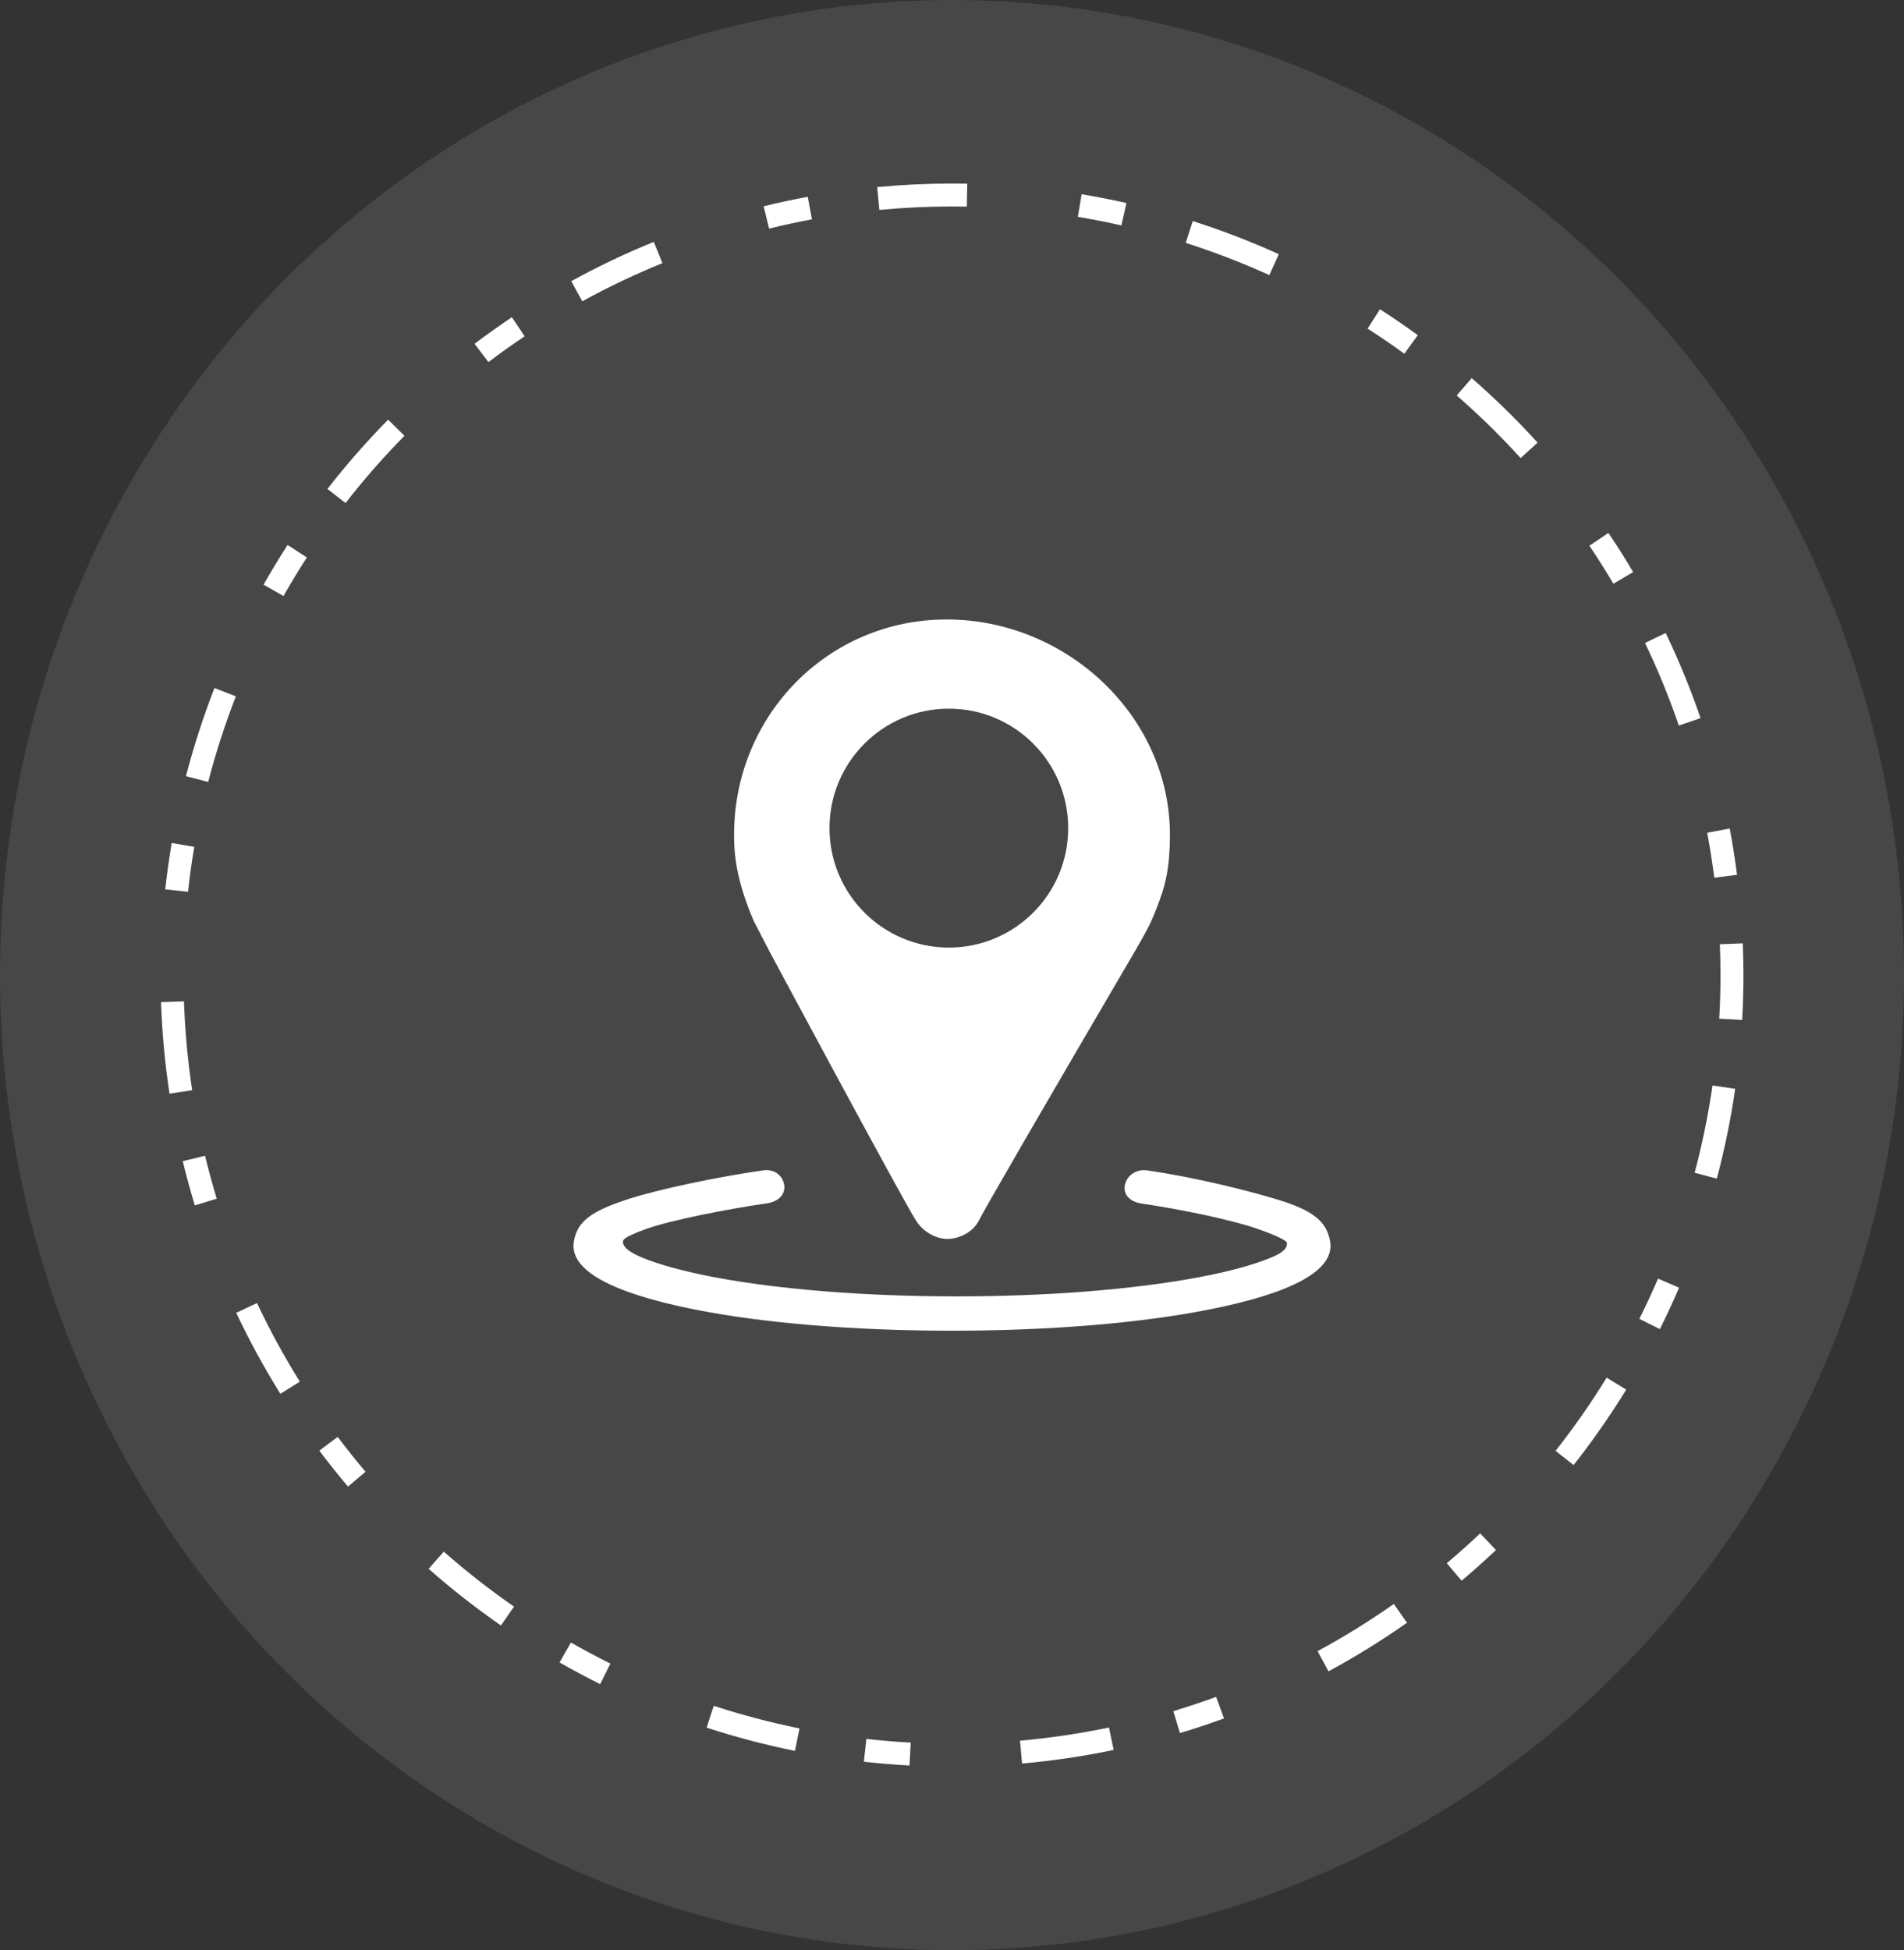
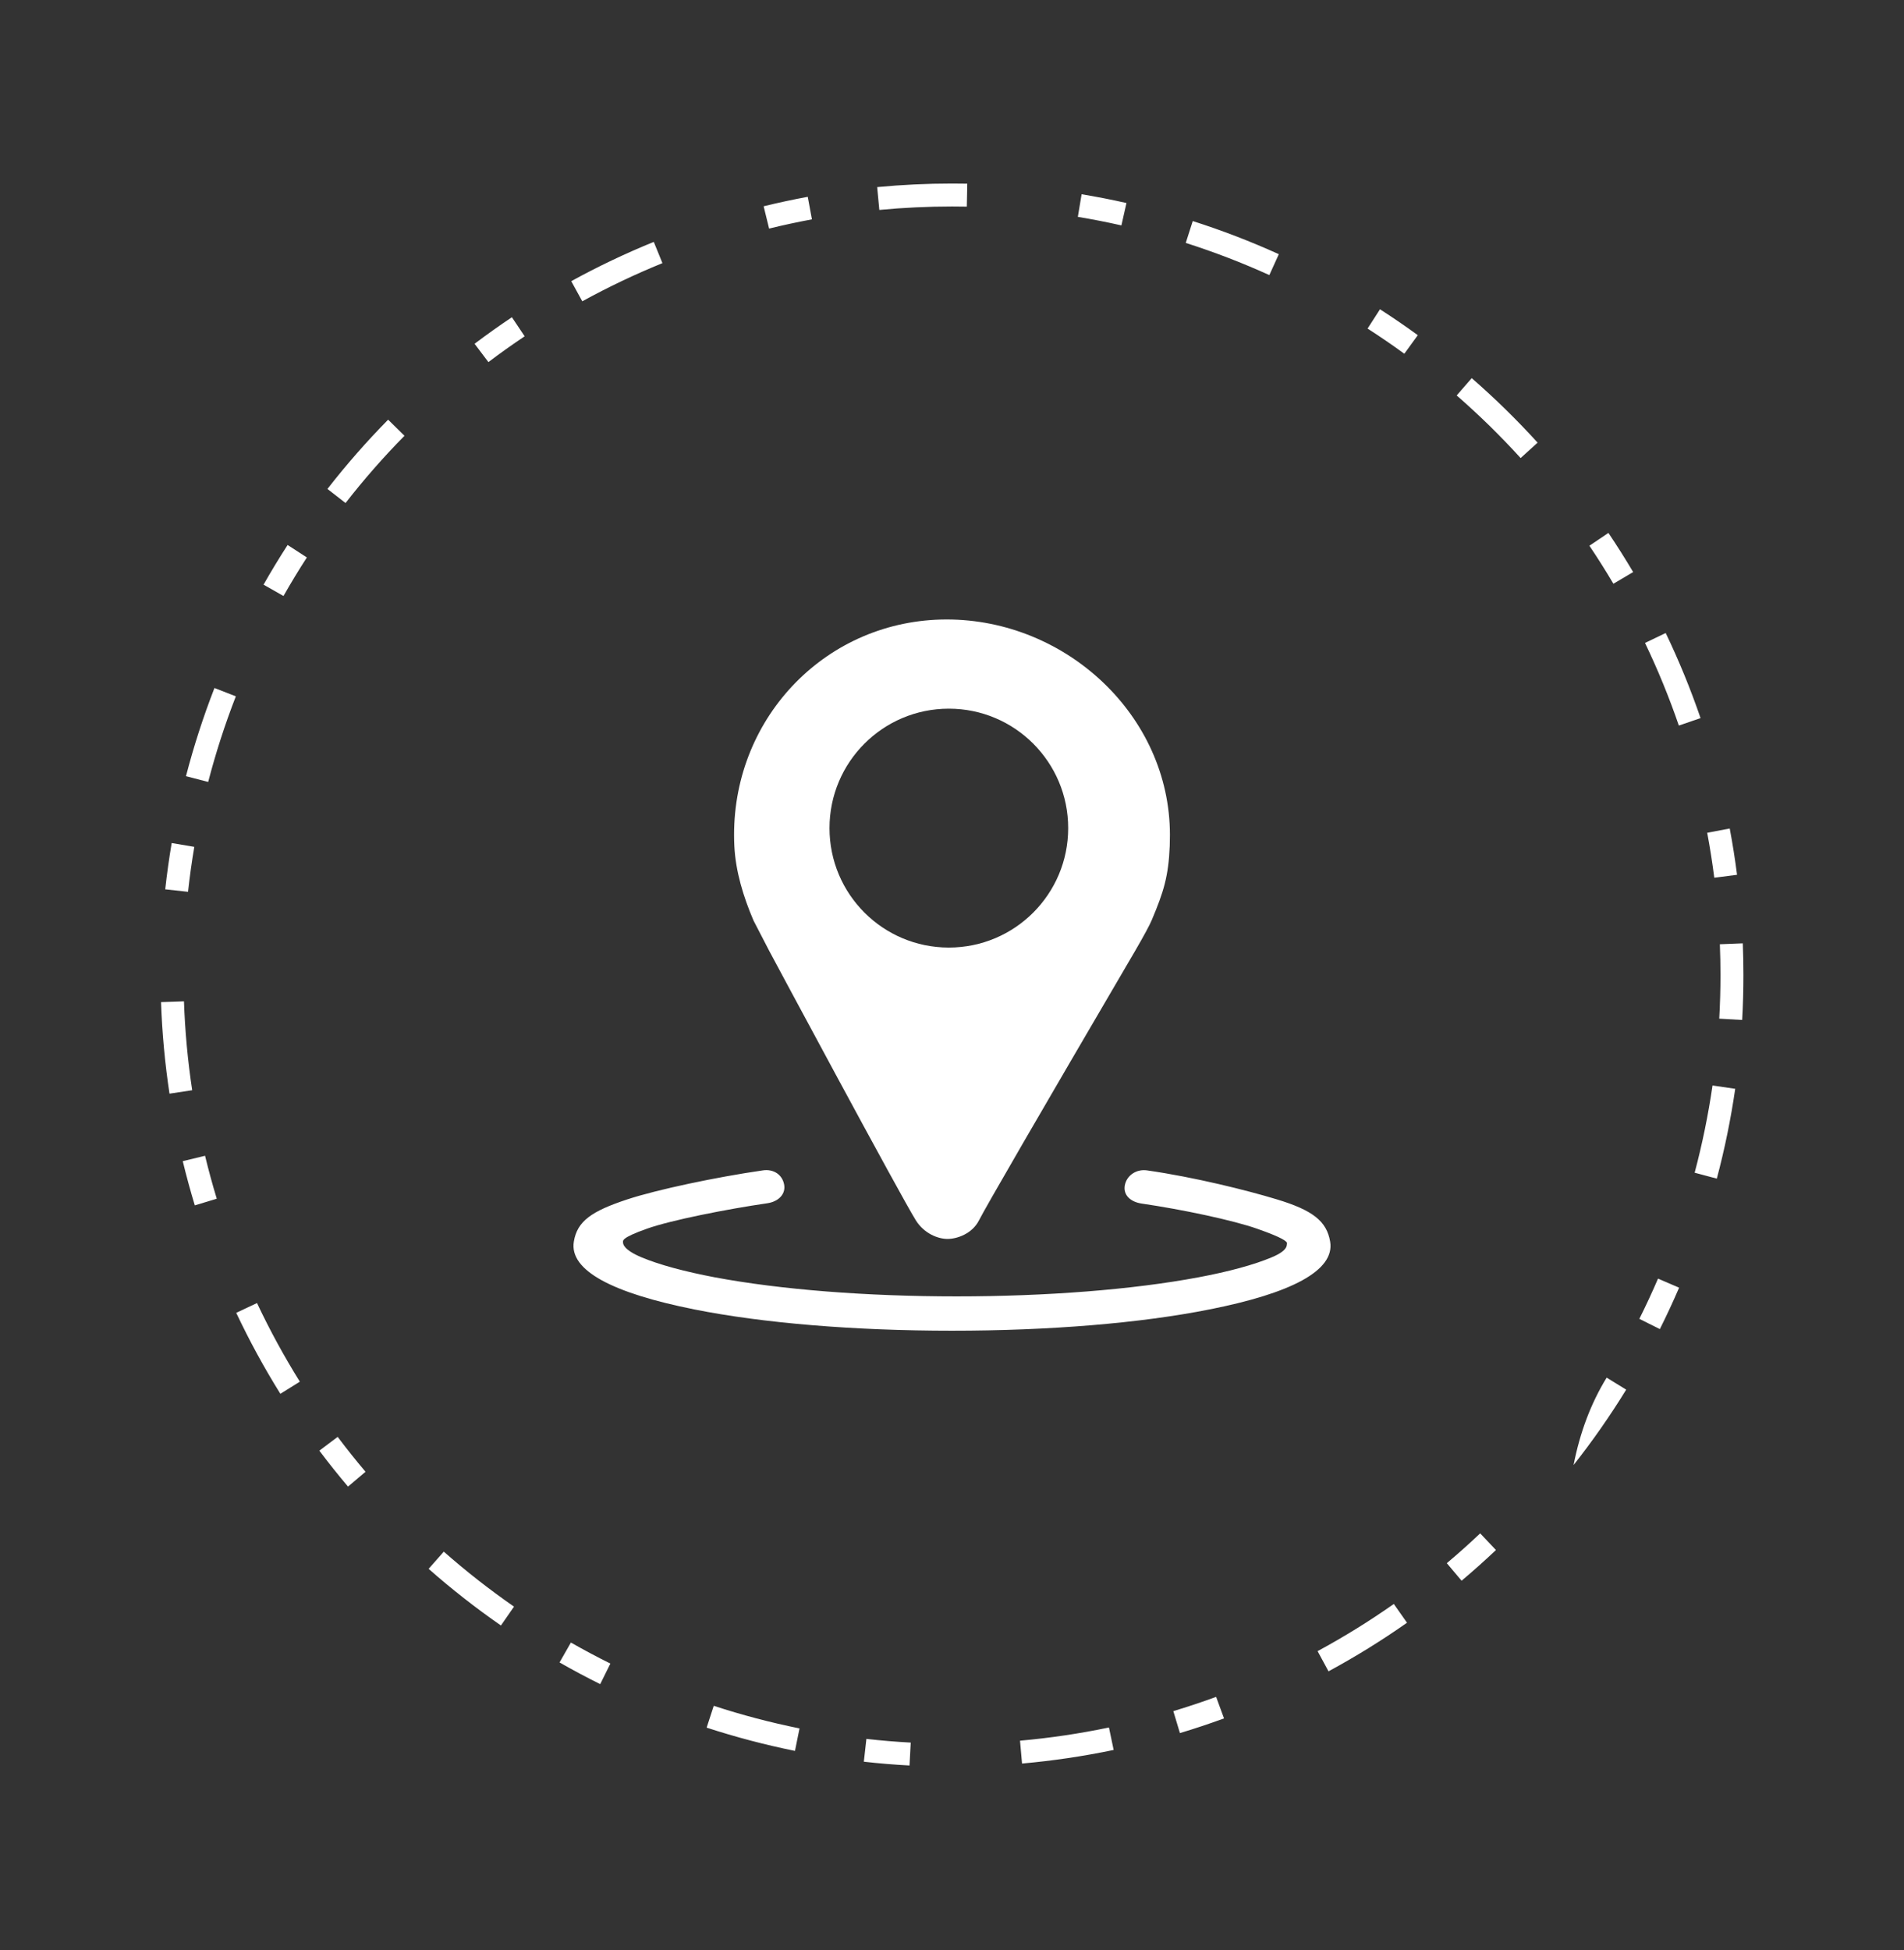
<svg xmlns="http://www.w3.org/2000/svg" fill="none" version="1.1" width="83" height="85" viewBox="0 0 83 85">
  <rect x="0" y="0" width="83" height="85" fill="#333333" stroke="none" />
  <g>
    <g>
-       <path d="M33.289,8.991Q34.245,8.757,35.212,8.578L35.394,9.561Q34.455,9.735,33.527,9.963L33.289,8.991ZM24.902,12.255Q26.651,11.295,28.5,10.543L28.877,11.469Q27.082,12.2,25.383,13.132L24.902,12.255ZM20.688,14.984Q21.485,14.382,22.315,13.827L22.871,14.658Q22.065,15.197,21.291,15.782L20.688,14.984ZM14.274,21.311Q15.509,19.724,16.919,18.292L17.632,18.994Q16.262,20.384,15.063,21.925L14.274,21.311ZM11.489,25.483Q11.988,24.603,12.538,23.753L13.377,24.297Q12.843,25.122,12.358,25.977L11.489,25.483ZM8.107,33.831Q8.615,31.873,9.349,29.987L10.281,30.35Q9.569,32.181,9.075,34.082L8.107,33.831ZM7.203,38.762Q7.314,37.749,7.484,36.744L8.47,36.911Q8.304,37.886,8.197,38.87L7.203,38.762ZM7.389,47.668Q7.089,45.684,7.02,43.678L8.02,43.644Q8.086,45.592,8.378,47.518L7.389,47.668ZM8.492,52.537Q8.202,51.581,7.967,50.61L8.939,50.375Q9.167,51.318,9.449,52.246L8.492,52.537ZM12.222,60.75Q11.157,59.041,10.298,57.221L11.203,56.794Q12.037,58.562,13.071,60.221L12.222,60.75ZM15.171,64.794Q14.523,64.029,13.921,63.228L14.72,62.627Q15.305,63.405,15.934,64.148L15.171,64.794ZM21.837,70.848Q20.189,69.705,18.685,68.379L19.346,67.629Q20.807,68.916,22.407,70.026L21.837,70.848ZM26.164,73.404Q25.264,72.957,24.392,72.459L24.887,71.591Q25.735,72.075,26.608,72.508L26.164,73.404ZM34.655,76.314Q32.7,75.918,30.804,75.3L31.114,74.349Q32.955,74.95,34.853,75.334L34.655,76.314ZM39.648,76.95Q38.65,76.897,37.657,76.785L37.768,75.791Q38.732,75.9,39.701,75.952L39.648,76.95ZM48.547,76.273Q46.567,76.686,44.553,76.865L44.465,75.869Q46.42,75.695,48.342,75.294L48.547,76.273ZM53.358,74.898Q52.406,75.246,51.436,75.538L51.148,74.581Q52.09,74.297,53.014,73.959L53.358,74.898ZM61.335,70.728Q59.686,71.887,57.913,72.846L57.437,71.966Q59.159,71.035,60.76,69.91L61.335,70.728ZM65.212,67.559Q64.483,68.25,63.714,68.897L63.07,68.132Q63.816,67.504,64.525,66.833L65.212,67.559ZM70.89,60.569Q69.839,62.279,68.596,63.855L67.811,63.236Q69.017,61.705,70.038,60.045L70.89,60.569ZM73.196,56.125Q72.802,57.04,72.357,57.93L71.463,57.483Q71.895,56.618,72.277,55.73L73.196,56.125ZM75.642,47.456Q75.355,49.437,74.84,51.371L73.874,51.114Q74.373,49.236,74.653,47.312L75.642,47.456ZM75.972,41.116Q76,41.808,76,42.5Q76,43.479,75.945,44.456L74.946,44.399Q75,43.45,75,42.5Q75,41.828,74.973,41.156L75.972,41.116ZM75.403,36.111Q75.593,37.116,75.722,38.129L74.73,38.256Q74.604,37.272,74.421,36.297L75.403,36.111ZM72.612,27.59Q73.48,29.401,74.131,31.299L73.185,31.624Q72.553,29.78,71.71,28.023L72.612,27.59ZM70.115,23.228Q70.679,24.065,71.193,24.934L70.332,25.443Q69.833,24.599,69.286,23.786L70.115,23.228ZM64.156,16.482Q65.674,17.803,67.028,19.293L66.288,19.965Q64.973,18.519,63.5,17.236L64.156,16.482ZM60.157,13.48Q60.998,14.021,61.806,14.609L61.218,15.418Q60.433,14.846,59.616,14.321L60.157,13.48ZM51.995,9.635Q53.913,10.247,55.747,11.079L55.334,11.99Q53.553,11.182,51.69,10.588L51.995,9.635ZM47.15,8.466Q48.133,8.629,49.105,8.849L48.885,9.824Q47.941,9.611,46.986,9.452L47.15,8.466ZM42.166,8.006L42.146,9.006Q41.823,9,41.5,9Q39.913,9,38.332,9.15L38.238,8.155Q39.865,8,41.5,8Q41.833,8,42.166,8.006Z" fill-rule="evenodd" fill="#FFFFFF" fill-opacity="1" />
+       <path d="M33.289,8.991Q34.245,8.757,35.212,8.578L35.394,9.561Q34.455,9.735,33.527,9.963L33.289,8.991ZM24.902,12.255Q26.651,11.295,28.5,10.543L28.877,11.469Q27.082,12.2,25.383,13.132L24.902,12.255ZM20.688,14.984Q21.485,14.382,22.315,13.827L22.871,14.658Q22.065,15.197,21.291,15.782L20.688,14.984ZM14.274,21.311Q15.509,19.724,16.919,18.292L17.632,18.994Q16.262,20.384,15.063,21.925L14.274,21.311ZM11.489,25.483Q11.988,24.603,12.538,23.753L13.377,24.297Q12.843,25.122,12.358,25.977L11.489,25.483ZM8.107,33.831Q8.615,31.873,9.349,29.987L10.281,30.35Q9.569,32.181,9.075,34.082L8.107,33.831ZM7.203,38.762Q7.314,37.749,7.484,36.744L8.47,36.911Q8.304,37.886,8.197,38.87L7.203,38.762ZM7.389,47.668Q7.089,45.684,7.02,43.678L8.02,43.644Q8.086,45.592,8.378,47.518L7.389,47.668ZM8.492,52.537Q8.202,51.581,7.967,50.61L8.939,50.375Q9.167,51.318,9.449,52.246L8.492,52.537ZM12.222,60.75Q11.157,59.041,10.298,57.221L11.203,56.794Q12.037,58.562,13.071,60.221L12.222,60.75ZM15.171,64.794Q14.523,64.029,13.921,63.228L14.72,62.627Q15.305,63.405,15.934,64.148L15.171,64.794ZM21.837,70.848Q20.189,69.705,18.685,68.379L19.346,67.629Q20.807,68.916,22.407,70.026L21.837,70.848ZM26.164,73.404Q25.264,72.957,24.392,72.459L24.887,71.591Q25.735,72.075,26.608,72.508L26.164,73.404ZM34.655,76.314Q32.7,75.918,30.804,75.3L31.114,74.349Q32.955,74.95,34.853,75.334L34.655,76.314ZM39.648,76.95Q38.65,76.897,37.657,76.785L37.768,75.791Q38.732,75.9,39.701,75.952L39.648,76.95ZM48.547,76.273Q46.567,76.686,44.553,76.865L44.465,75.869Q46.42,75.695,48.342,75.294L48.547,76.273ZM53.358,74.898Q52.406,75.246,51.436,75.538L51.148,74.581Q52.09,74.297,53.014,73.959L53.358,74.898ZM61.335,70.728Q59.686,71.887,57.913,72.846L57.437,71.966Q59.159,71.035,60.76,69.91L61.335,70.728ZM65.212,67.559Q64.483,68.25,63.714,68.897L63.07,68.132Q63.816,67.504,64.525,66.833L65.212,67.559ZM70.89,60.569Q69.839,62.279,68.596,63.855Q69.017,61.705,70.038,60.045L70.89,60.569ZM73.196,56.125Q72.802,57.04,72.357,57.93L71.463,57.483Q71.895,56.618,72.277,55.73L73.196,56.125ZM75.642,47.456Q75.355,49.437,74.84,51.371L73.874,51.114Q74.373,49.236,74.653,47.312L75.642,47.456ZM75.972,41.116Q76,41.808,76,42.5Q76,43.479,75.945,44.456L74.946,44.399Q75,43.45,75,42.5Q75,41.828,74.973,41.156L75.972,41.116ZM75.403,36.111Q75.593,37.116,75.722,38.129L74.73,38.256Q74.604,37.272,74.421,36.297L75.403,36.111ZM72.612,27.59Q73.48,29.401,74.131,31.299L73.185,31.624Q72.553,29.78,71.71,28.023L72.612,27.59ZM70.115,23.228Q70.679,24.065,71.193,24.934L70.332,25.443Q69.833,24.599,69.286,23.786L70.115,23.228ZM64.156,16.482Q65.674,17.803,67.028,19.293L66.288,19.965Q64.973,18.519,63.5,17.236L64.156,16.482ZM60.157,13.48Q60.998,14.021,61.806,14.609L61.218,15.418Q60.433,14.846,59.616,14.321L60.157,13.48ZM51.995,9.635Q53.913,10.247,55.747,11.079L55.334,11.99Q53.553,11.182,51.69,10.588L51.995,9.635ZM47.15,8.466Q48.133,8.629,49.105,8.849L48.885,9.824Q47.941,9.611,46.986,9.452L47.15,8.466ZM42.166,8.006L42.146,9.006Q41.823,9,41.5,9Q39.913,9,38.332,9.15L38.238,8.155Q39.865,8,41.5,8Q41.833,8,42.166,8.006Z" fill-rule="evenodd" fill="#FFFFFF" fill-opacity="1" />
    </g>
    <g style="opacity:0.1;">
-       <ellipse cx="41.5" cy="42.5" rx="41.5" ry="42.5" fill="#FFFFFF" fill-opacity="1" />
-     </g>
+       </g>
    <g>
      <path d="M41.498,58C37.265,58,33.279,57.673,30.267,57.072C26.731,56.365,24.801,55.384,25.016,54.111C25.163,53.223,25.792,52.789,27.343,52.277C28.64,51.85,31.194,51.31,33.251,51.012C33.729,50.94,34.102,51.204,34.182,51.627C34.262,52.053,33.927,52.373,33.454,52.444C31.688,52.7,29.245,53.183,28.203,53.553C27.049,53.962,27.16,54.079,27.16,54.157C27.16,54.221,27.184,54.474,27.972,54.804C28.736,55.124,29.842,55.423,31.171,55.675C34.023,56.208,37.758,56.504,41.701,56.504C45.639,56.504,49.379,56.208,52.231,55.675C53.564,55.426,54.67,55.124,55.43,54.804C56.221,54.477,56.074,54.229,56.106,54.172C56.066,54.101,55.959,53.962,54.805,53.557C53.763,53.187,51.527,52.714,49.765,52.458C49.287,52.387,48.957,52.092,49.033,51.666C49.112,51.239,49.526,50.944,50.004,51.012C52.06,51.307,54.34,51.875,55.653,52.273C57.216,52.746,57.833,53.219,57.984,54.115C58.199,55.387,56.265,56.372,52.725,57.072C49.717,57.673,45.731,58,41.498,58Z" fill="#FFFFFF" fill-opacity="1" />
    </g>
    <g>
      <path d="M41.27,27C36.075,27,31.992,31.202,32,36.397C32,36.552,32.004,36.715,32.012,36.874C32.066,37.982,32.407,39.091,32.841,40.106L32.841,40.11L33.534,41.448C33.592,41.56,39.294,52.194,39.929,53.198C40.286,53.76,40.882,54,41.304,54C41.715,54,42.373,53.779,42.672,53.198Q43.148,52.267,49.481,41.448Q50.07,40.432,50.206,40.106C50.725,38.878,50.938,38.199,50.992,36.862C50.996,36.722,51,36.497,51,36.385C50.996,31.179,46.464,27,41.27,27ZM41.362,41.3C38.488,41.3,36.16,38.971,36.16,36.094C36.16,33.218,38.488,30.888,41.362,30.888C44.237,30.888,46.565,33.218,46.565,36.094C46.565,38.971,44.237,41.3,41.362,41.3Z" fill="#FFFFFF" fill-opacity="1" />
    </g>
  </g>
</svg>